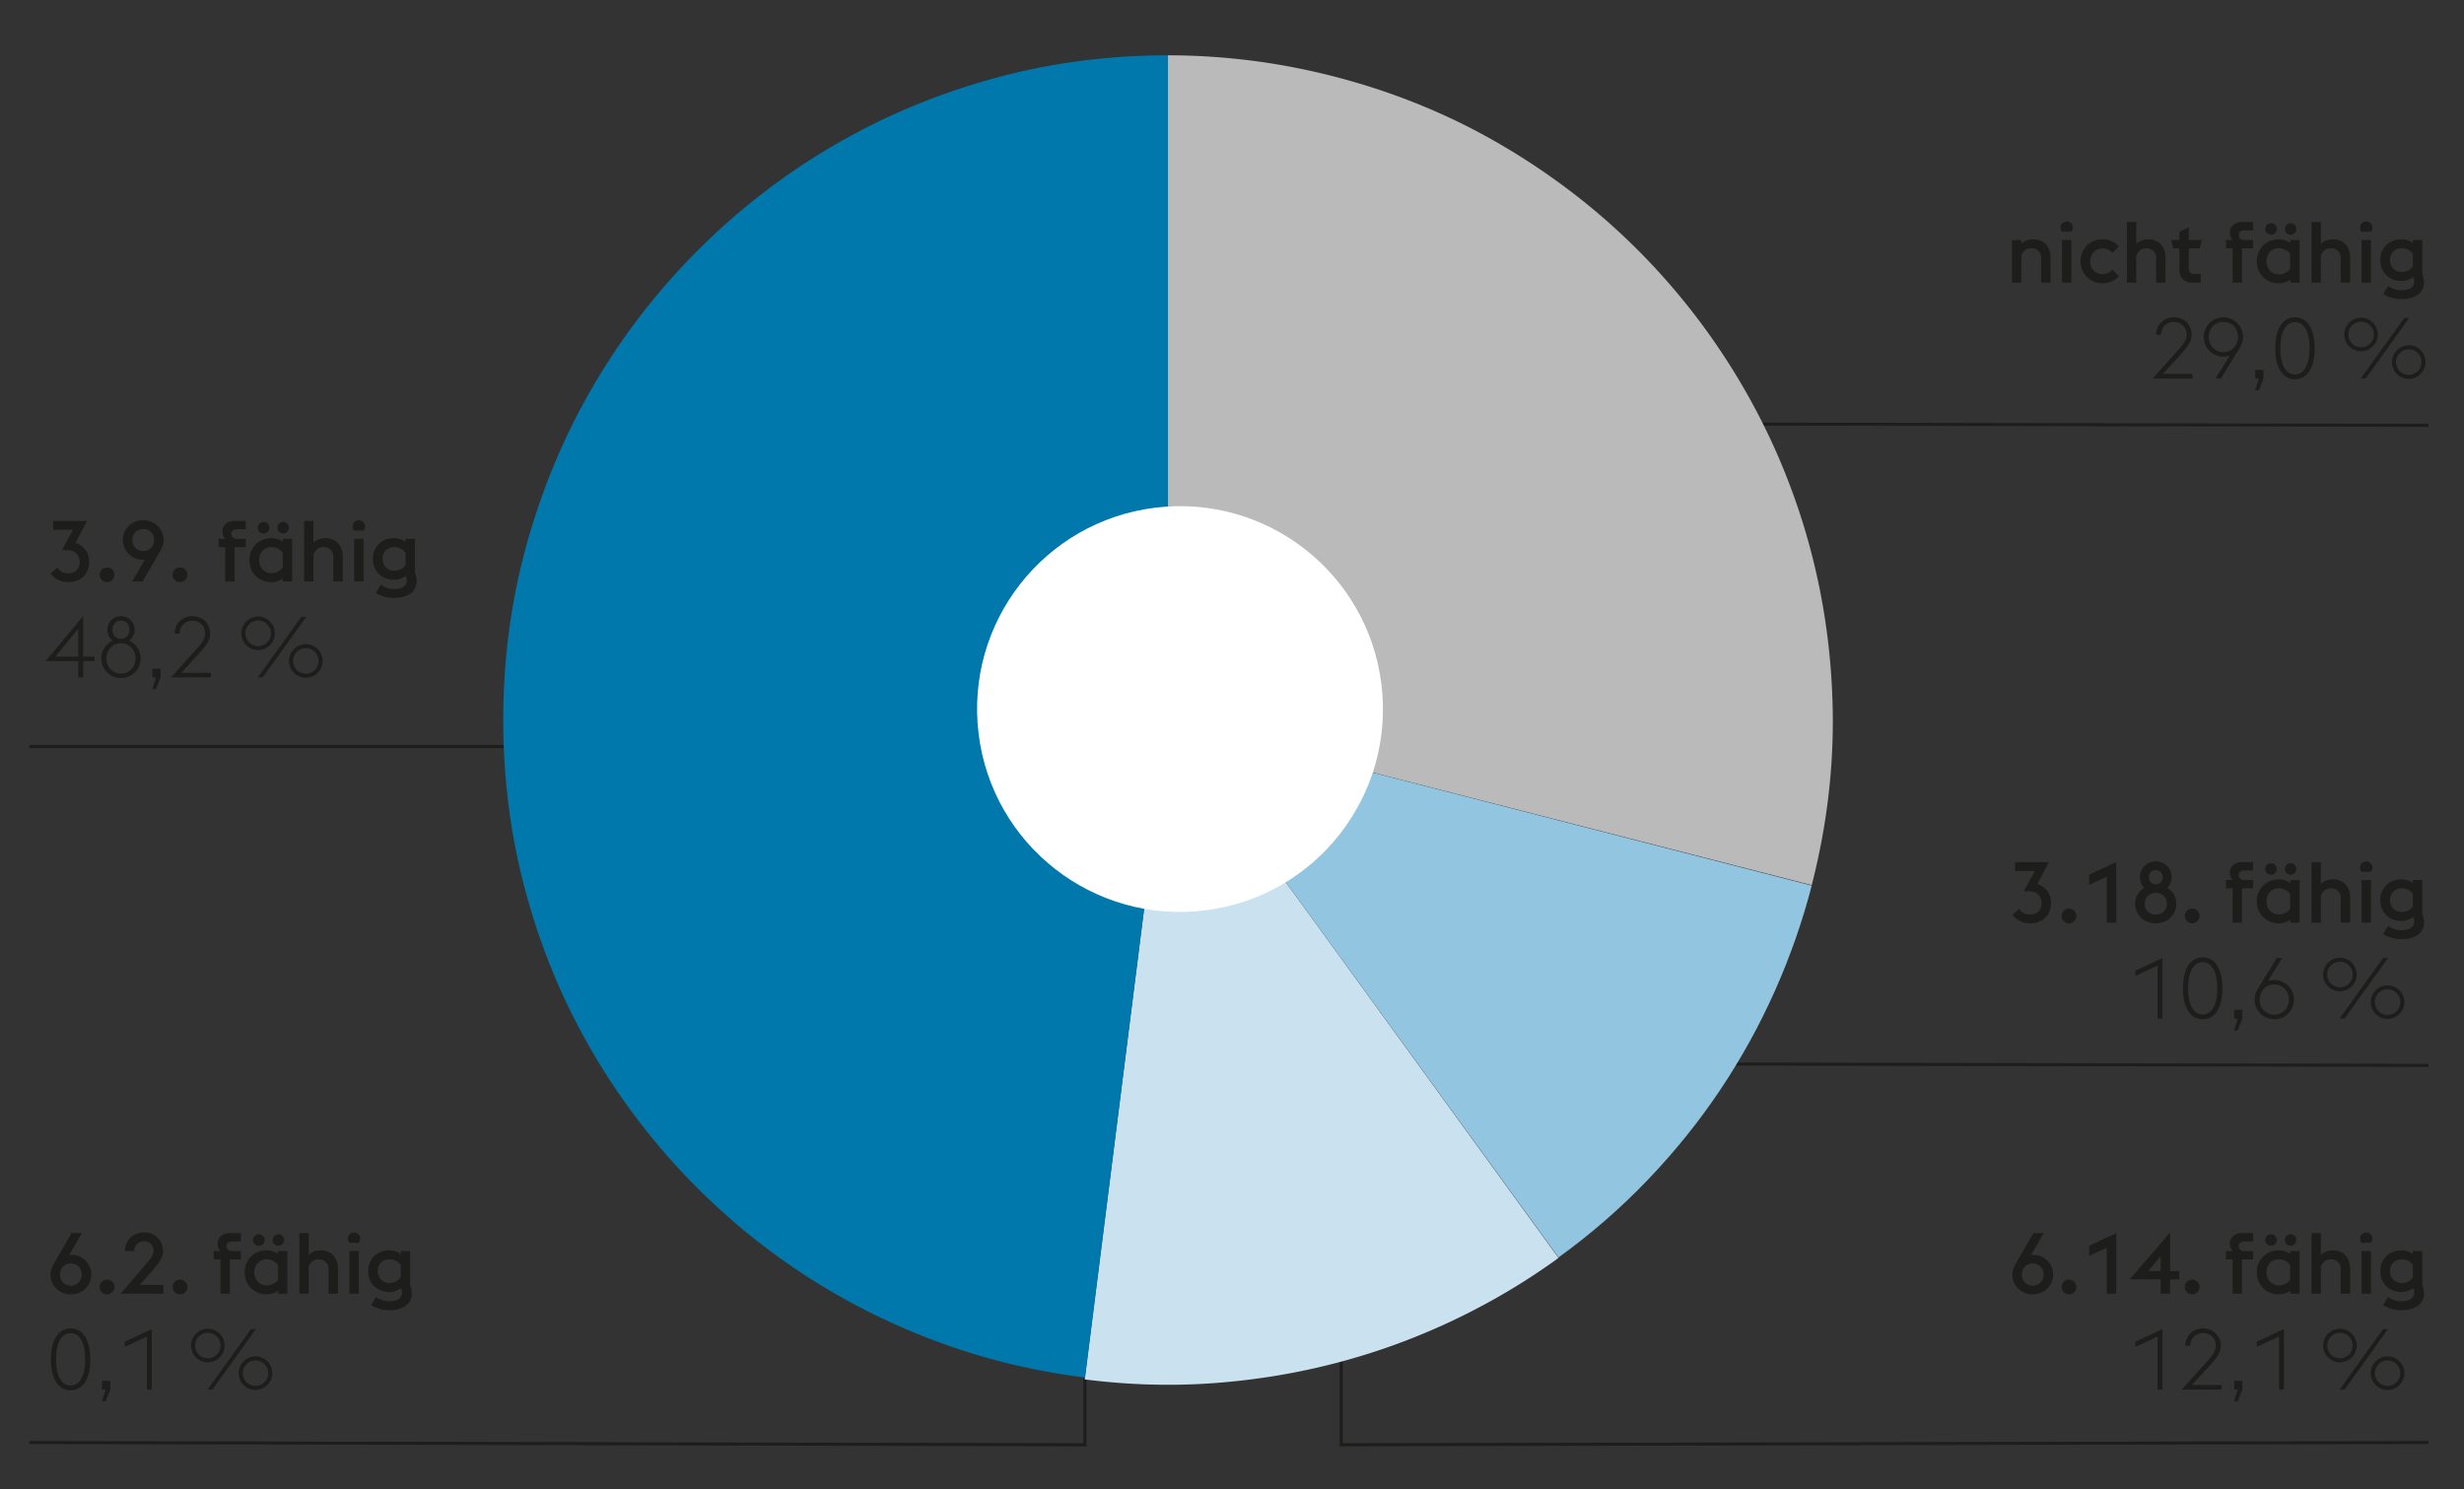
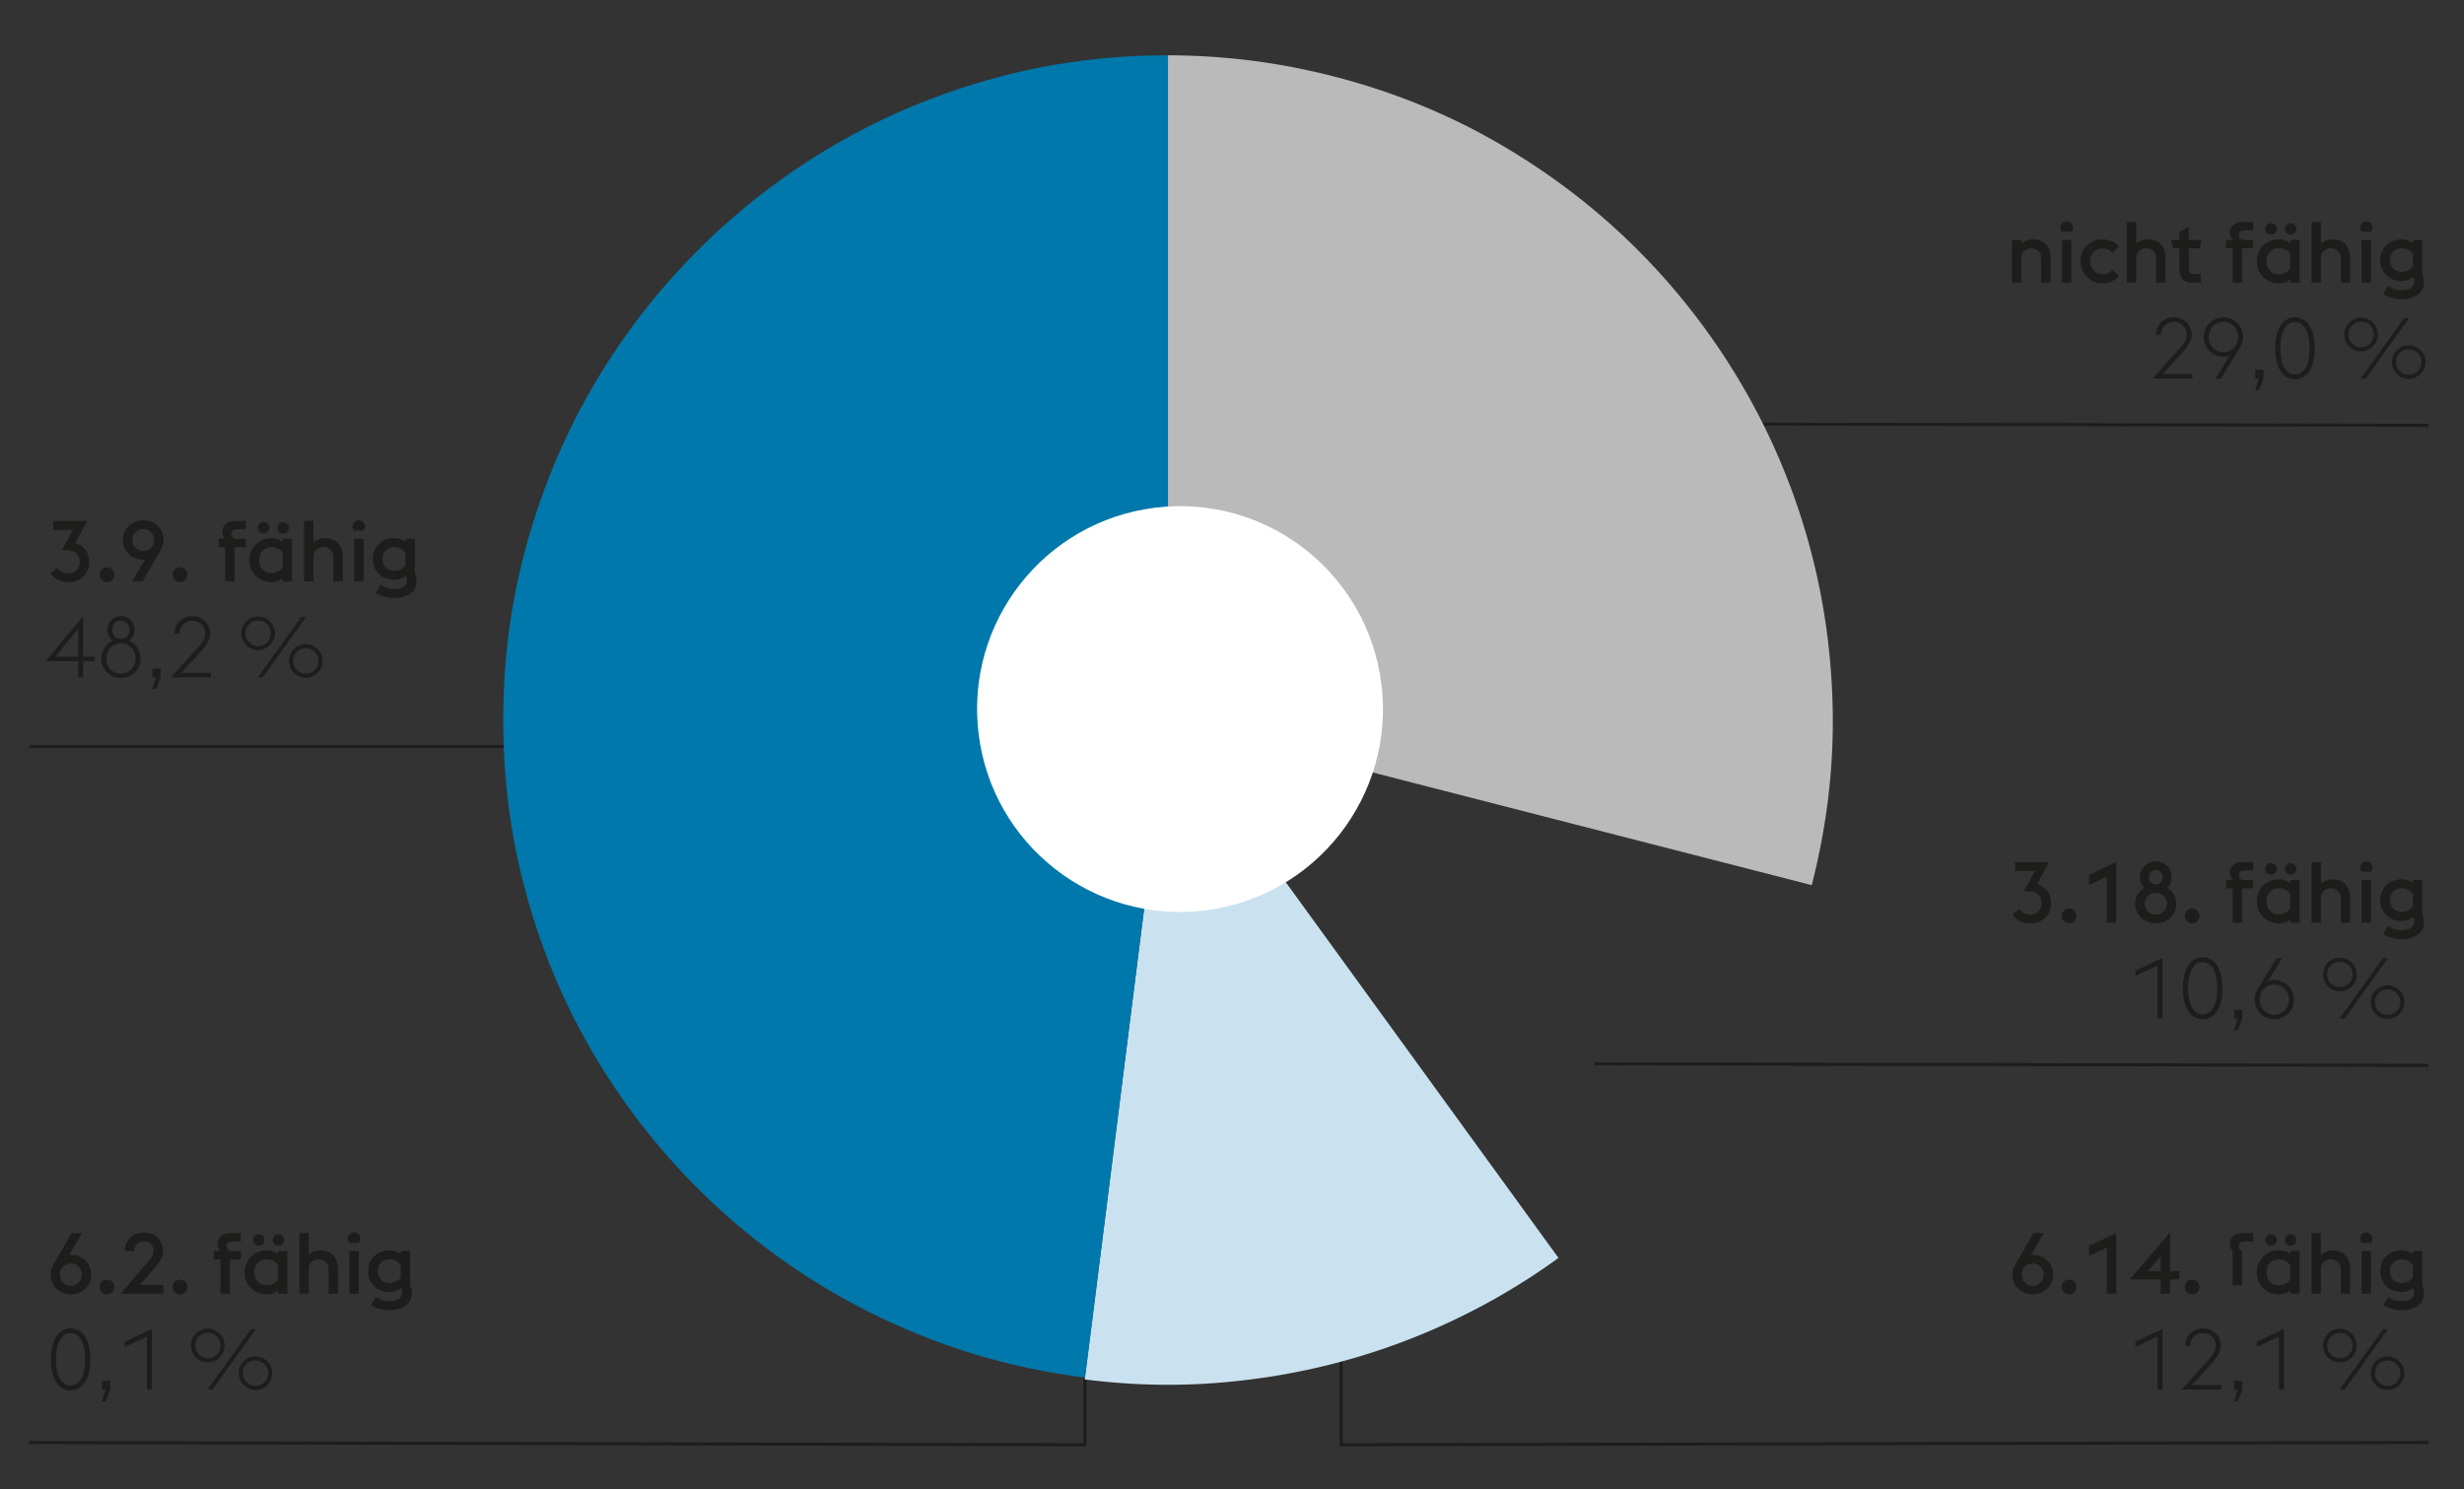
<svg xmlns="http://www.w3.org/2000/svg" data-name="Grafik" width="809" height="489" viewBox="0 0 809 489">
  <rect x="0" y="0" width="809" height="489" fill="#333333" stroke="none" />
  <path fill="none" stroke="#1d1d1b" d="M523.524 139.157l273.826.525" />
  <g fill="#1d1d1b">
    <path d="M660.572 78.807h3.08v1.316c.98-1.064 2.464-1.54 3.92-1.54 3.472 0 5.684 2.407 5.684 6.02v8.204h-3.08v-8.148c0-1.512-1.12-3.136-3.192-3.136-1.568 0-2.772.812-3.332 2.464v8.82h-3.08v-14zM676.503 74.747c0-1.12.924-2.044 2.044-2.044s2.044.924 2.044 2.044c0 .476-.168.951-.504 1.344h-3.08a2.041 2.041 0 01-.504-1.344zm.504 4.06h3.08v14h-3.08v-14zM683.111 85.807c0-4.088 3.08-7.224 7.224-7.224 2.24 0 4.06.924 5.348 2.323l-2.1 2.156c-.728-.84-1.792-1.483-3.248-1.483-2.38 0-4.06 1.792-4.06 4.228s1.68 4.228 4.06 4.228c1.456 0 2.52-.644 3.248-1.483l2.1 2.156c-1.288 1.399-3.108 2.323-5.348 2.323-4.144 0-7.224-3.136-7.224-7.224zM698.315 72.927h3.08v7.196c.98-1.064 2.464-1.54 3.92-1.54 3.472 0 5.684 2.407 5.684 6.02v8.204h-3.08v-8.148c0-1.512-1.12-3.136-3.192-3.136-1.568 0-2.772.812-3.332 2.464v8.82h-3.08v-19.88zM712.847 78.807h2.716v-2.688l3.08-1.513v4.2h4.256l-.672 2.744h-3.584v6.355c0 1.429.392 2.072 1.988 2.072h1.932v2.828h-2.716c-2.688 0-4.284-1.596-4.284-4.256v-7h-2.044l-.672-2.744zM730.851 78.807h2.212a3.457 3.457 0 01-.952-2.408c0-1.987 1.568-3.472 3.948-3.472h3.696v2.744h-2.856c-1.12 0-1.848.532-1.848 1.512s.728 1.568 1.484 1.624h3.22v2.744h-3.64v11.256h-3.08V81.551h-2.184v-2.744zM751.934 91.799c-.98.784-2.268 1.231-3.752 1.231-4.144 0-7.196-3.136-7.196-7.224s3.052-7.224 7.196-7.224c1.484 0 2.772.476 3.752 1.26v-1.036h3.08v14h-3.08v-1.008zm-8.204-16.605c0-1.035.868-1.903 1.904-1.903s1.904.868 1.904 1.903-.868 1.876-1.904 1.876-1.904-.84-1.904-1.876zm8.204 12.993v-4.76c-.756-1.148-2.184-1.904-3.724-1.904-2.38 0-4.06 1.849-4.06 4.284s1.68 4.284 4.06 4.284c1.54 0 2.968-.756 3.724-1.904zm-1.736-12.993c0-1.035.812-1.903 1.876-1.903 1.036 0 1.876.868 1.876 1.903s-.84 1.876-1.876 1.876a1.858 1.858 0 01-1.876-1.876zM758.934 72.927h3.08v7.196c.98-1.064 2.464-1.54 3.92-1.54 3.472 0 5.684 2.407 5.684 6.02v8.204h-3.08v-8.148c0-1.512-1.12-3.136-3.192-3.136-1.568 0-2.772.812-3.332 2.464v8.82h-3.08v-19.88zM774.866 74.747c0-1.12.924-2.044 2.044-2.044s2.044.924 2.044 2.044c0 .476-.168.951-.504 1.344h-3.08a2.041 2.041 0 01-.504-1.344zm.504 4.06h3.08v14h-3.08v-14zM782.481 96.559l1.624-2.688c1.176.867 2.632 1.428 4.396 1.428 2.1 0 4.144-.672 4.144-2.94 0-.392-.084-.979-.308-1.428-.952.784-2.296 1.316-3.836 1.316-4.144 0-6.972-2.885-6.972-6.832s2.828-6.832 6.972-6.832c1.484 0 2.744.476 3.724 1.26v-1.036h3.08v11.172c.392.98.56 1.96.56 2.772 0 4.004-3.752 5.487-7.364 5.487-1.932 0-4.2-.504-6.02-1.68zm9.745-9.128v-4.032c-.756-1.147-2.156-1.876-3.696-1.876-2.156 0-3.836 1.597-3.836 3.893s1.68 3.892 3.836 3.892c1.54 0 2.94-.728 3.696-1.876z" />
  </g>
  <g fill="#1d1d1b">
    <path d="M719.847 124.312h-13.104l8.904-9.912c1.512-1.651 2.296-3.107 2.296-4.536 0-2.436-1.876-4.144-4.2-4.144s-4.2 1.708-4.2 4.144v.084h-1.624c0-3.388 2.604-5.739 5.824-5.739 3.248 0 5.824 2.352 5.824 5.684 0 2.156-1.26 3.92-3.304 6.188l-6.16 6.721h9.744v1.512zM732.083 116.753a6.188 6.188 0 01-2.072.363c-3.584 0-6.468-2.912-6.468-6.468s2.884-6.439 6.468-6.439a6.44 6.44 0 016.44 6.439c0 1.316-.448 2.548-1.092 3.612l-6.188 10.052h-1.764l4.676-7.56zm2.715-6.105c0-2.744-2.016-4.956-4.788-4.956s-4.816 2.212-4.816 4.956 2.044 4.984 4.816 4.984 4.788-2.24 4.788-4.984zM741.659 124.312h-1.176v-2.884h2.688v2.912l-1.512 3.836h-1.232l1.232-3.864zM747.034 114.372c0-6.523 2.492-10.163 6.468-10.163s6.468 3.64 6.468 10.163-2.492 10.164-6.468 10.164-6.468-3.64-6.468-10.164zm6.468-8.596c-2.912 0-4.788 2.996-4.788 8.596s1.876 8.597 4.788 8.597 4.788-2.996 4.788-8.597-1.876-8.596-4.788-8.596zM769.686 109.837c0-3.024 2.464-5.517 5.516-5.517 3.024 0 5.516 2.492 5.516 5.517s-2.492 5.516-5.516 5.516c-3.052 0-5.516-2.492-5.516-5.516zm9.715 0c0-2.296-1.876-4.2-4.2-4.2s-4.172 1.904-4.172 4.2 1.848 4.199 4.172 4.199 4.2-1.903 4.2-4.199zm9.969-5.404h1.624l-14.28 19.88h-1.624l14.28-19.88zm-4.033 14.475c0-3.023 2.464-5.516 5.516-5.516 3.024 0 5.516 2.492 5.516 5.516s-2.492 5.517-5.516 5.517c-3.052 0-5.516-2.492-5.516-5.517zm9.716 0c0-2.296-1.876-4.199-4.2-4.199s-4.172 1.903-4.172 4.199 1.848 4.2 4.172 4.2 4.2-1.904 4.2-4.2z" />
  </g>
  <path fill="none" stroke="#1d1d1b" d="M523.524 349.328l273.826.525" />
  <g fill="#1d1d1b">
    <path d="M660.739 300.345l2.268-1.904c.672 1.092 1.876 1.904 3.444 1.904 2.212 0 3.864-1.428 3.864-3.78-.028-2.268-1.54-3.864-3.976-3.864h-1.876l3.64-6.691h-6.524v-2.912h11.2l-3.92 7.224c2.856.84 4.564 3.164 4.564 6.244 0 3.948-2.744 6.636-6.86 6.636-2.38 0-4.592-1.063-5.824-2.855zM676.867 300.765c0-1.316 1.092-2.408 2.436-2.408s2.408 1.092 2.408 2.408c0 1.344-1.064 2.436-2.408 2.436s-2.436-1.092-2.436-2.436zM691.707 287.885l-5.768 2.688v-3.332l8.876-4.144v19.88h-3.108v-15.092zM701.031 296.789c0-2.297 1.176-4.2 3.024-5.265-.924-.84-1.456-2.044-1.456-3.472 0-2.884 2.24-5.18 5.18-5.18 2.968 0 5.236 2.296 5.236 5.18 0 1.428-.56 2.632-1.484 3.5 1.848 1.063 3.024 2.939 3.024 5.236 0 3.611-2.912 6.411-6.776 6.411-3.808 0-6.748-2.8-6.748-6.411zm10.416 0c0-1.988-1.456-3.584-3.668-3.584-2.156 0-3.612 1.596-3.612 3.584 0 1.96 1.456 3.556 3.612 3.556 2.212 0 3.668-1.596 3.668-3.556zm-1.372-8.736c0-1.316-.924-2.324-2.296-2.324-1.344 0-2.24 1.008-2.24 2.324s.896 2.324 2.24 2.324c1.372 0 2.296-1.009 2.296-2.324zM717.327 300.765c0-1.316 1.092-2.408 2.436-2.408s2.408 1.092 2.408 2.408c0 1.344-1.064 2.436-2.408 2.436s-2.436-1.092-2.436-2.436zM730.851 288.977h2.212a3.457 3.457 0 01-.952-2.408c0-1.987 1.568-3.472 3.948-3.472h3.696v2.744h-2.856c-1.12 0-1.848.532-1.848 1.512s.728 1.568 1.484 1.624h3.22v2.744h-3.64v11.256h-3.08v-11.256h-2.184v-2.744zM751.934 301.969c-.98.784-2.268 1.231-3.752 1.231-4.144 0-7.196-3.136-7.196-7.224s3.052-7.224 7.196-7.224c1.484 0 2.772.476 3.752 1.26v-1.036h3.08v14h-3.08v-1.008zm-8.204-16.605c0-1.035.868-1.903 1.904-1.903s1.904.868 1.904 1.903-.868 1.876-1.904 1.876-1.904-.84-1.904-1.876zm8.204 12.992v-4.76c-.756-1.148-2.184-1.904-3.724-1.904-2.38 0-4.06 1.849-4.06 4.284s1.68 4.284 4.06 4.284c1.54 0 2.968-.756 3.724-1.904zm-1.736-12.992c0-1.035.812-1.903 1.876-1.903 1.036 0 1.876.868 1.876 1.903s-.84 1.876-1.876 1.876a1.858 1.858 0 01-1.876-1.876zM758.934 283.097h3.08v7.196c.98-1.064 2.464-1.54 3.92-1.54 3.472 0 5.684 2.407 5.684 6.02v8.204h-3.08v-8.148c0-1.512-1.12-3.136-3.192-3.136-1.568 0-2.772.812-3.332 2.464v8.82h-3.08v-19.88zM774.866 284.917c0-1.12.924-2.044 2.044-2.044s2.044.924 2.044 2.044c0 .476-.168.951-.504 1.344h-3.08a2.041 2.041 0 01-.504-1.344zm.504 4.06h3.08v14h-3.08v-14zM782.481 306.729l1.624-2.688c1.176.867 2.632 1.428 4.396 1.428 2.1 0 4.144-.672 4.144-2.94 0-.392-.084-.979-.308-1.428-.952.784-2.296 1.316-3.836 1.316-4.144 0-6.972-2.885-6.972-6.832s2.828-6.832 6.972-6.832c1.484 0 2.744.476 3.724 1.26v-1.036h3.08v11.172c.392.98.56 1.96.56 2.772 0 4.004-3.752 5.487-7.364 5.487-1.932 0-4.2-.504-6.02-1.68zm9.745-9.128v-4.032c-.756-1.147-2.156-1.876-3.696-1.876-2.156 0-3.836 1.597-3.836 3.893s1.68 3.892 3.836 3.892c1.54 0 2.94-.728 3.696-1.876z" />
  </g>
  <g fill="#1d1d1b">
    <path d="M708.395 317.068l-7.28 3.388v-1.708l8.876-4.144v19.88h-1.596v-17.416zM716.739 324.544c0-6.523 2.492-10.163 6.468-10.163s6.468 3.64 6.468 10.163-2.492 10.164-6.468 10.164-6.468-3.64-6.468-10.164zm6.468-8.596c-2.912 0-4.788 2.996-4.788 8.596s1.876 8.597 4.788 8.597 4.788-2.996 4.788-8.597-1.876-8.596-4.788-8.596zM734.715 334.484h-1.176V331.6h2.688v2.912l-1.512 3.836h-1.232l1.232-3.864zM740.259 328.269c0-1.316.448-2.548 1.092-3.612l6.16-10.052h1.792l-4.676 7.56a6.188 6.188 0 012.072-.363c3.584 0 6.468 2.912 6.468 6.468s-2.884 6.439-6.468 6.439-6.44-2.884-6.44-6.439zm11.256 0c0-2.744-2.044-4.984-4.816-4.984s-4.788 2.24-4.788 4.984 2.016 4.956 4.788 4.956 4.816-2.212 4.816-4.956zM762.742 320.009c0-3.024 2.464-5.517 5.516-5.517 3.024 0 5.516 2.492 5.516 5.517s-2.492 5.516-5.516 5.516c-3.052 0-5.516-2.492-5.516-5.516zm9.716 0c0-2.296-1.876-4.2-4.2-4.2s-4.172 1.904-4.172 4.2 1.848 4.199 4.172 4.199 4.2-1.903 4.2-4.199zm9.968-5.405h1.624l-14.28 19.88h-1.624l14.28-19.88zm-4.032 14.476c0-3.023 2.464-5.516 5.516-5.516 3.024 0 5.516 2.492 5.516 5.516s-2.492 5.517-5.516 5.517c-3.052 0-5.516-2.492-5.516-5.517zm9.716 0c0-2.296-1.876-4.199-4.2-4.199s-4.172 1.903-4.172 4.199 1.848 4.2 4.172 4.2 4.2-1.904 4.2-4.2z" />
  </g>
  <path fill="none" stroke="#1d1d1b" d="M797.35 473.692l-357 .742v-100.1" />
  <g fill="#1d1d1b">
-     <path d="M660.711 418.547c0-1.372.56-2.604 1.204-3.725l5.712-9.884h3.416l-4.2 7.224c.28-.056.56-.084.84-.084 3.276 0 6.412 2.632 6.412 6.469 0 3.64-2.884 6.495-6.692 6.495s-6.692-2.855-6.692-6.495zm10.276 0c0-1.961-1.4-3.641-3.584-3.641-2.156 0-3.584 1.68-3.584 3.641 0 1.987 1.428 3.64 3.584 3.64 2.184 0 3.584-1.652 3.584-3.64zM676.867 422.606c0-1.316 1.092-2.408 2.436-2.408s2.408 1.092 2.408 2.408c0 1.344-1.064 2.436-2.408 2.436s-2.436-1.092-2.436-2.436zM691.707 409.727l-5.768 2.688v-3.332l8.876-4.144v19.88h-3.108v-15.092zM709.403 420.114h-10.136l13.244-15.399v12.684h2.996v2.716h-2.996v4.704h-3.108v-4.704zm0-7.616l-4.088 4.9h4.088v-4.9zM717.327 422.606c0-1.316 1.092-2.408 2.436-2.408s2.408 1.092 2.408 2.408c0 1.344-1.064 2.436-2.408 2.436s-2.436-1.092-2.436-2.436zM730.851 410.818h2.212a3.457 3.457 0 01-.952-2.408c0-1.987 1.568-3.472 3.948-3.472h3.696v2.744h-2.856c-1.12 0-1.848.532-1.848 1.512s.728 1.568 1.484 1.624h3.22v2.744h-3.64v11.256h-3.08v-11.256h-2.184v-2.744zM751.934 423.811c-.98.784-2.268 1.231-3.752 1.231-4.144 0-7.196-3.136-7.196-7.224s3.052-7.224 7.196-7.224c1.484 0 2.772.476 3.752 1.26v-1.036h3.08v14h-3.08v-1.008zm-8.204-16.605c0-1.035.868-1.903 1.904-1.903s1.904.868 1.904 1.903-.868 1.876-1.904 1.876-1.904-.84-1.904-1.876zm8.204 12.992v-4.76c-.756-1.148-2.184-1.904-3.724-1.904-2.38 0-4.06 1.849-4.06 4.284s1.68 4.284 4.06 4.284c1.54 0 2.968-.756 3.724-1.904zm-1.736-12.992c0-1.035.812-1.903 1.876-1.903 1.036 0 1.876.868 1.876 1.903s-.84 1.876-1.876 1.876a1.858 1.858 0 01-1.876-1.876zM758.934 404.938h3.08v7.196c.98-1.064 2.464-1.54 3.92-1.54 3.472 0 5.684 2.407 5.684 6.02v8.204h-3.08v-8.148c0-1.512-1.12-3.136-3.192-3.136-1.568 0-2.772.812-3.332 2.464v8.82h-3.08v-19.88zM774.866 406.759c0-1.12.924-2.044 2.044-2.044s2.044.924 2.044 2.044c0 .476-.168.951-.504 1.344h-3.08a2.041 2.041 0 01-.504-1.344zm.504 4.059h3.08v14h-3.08v-14zM782.481 428.57l1.624-2.688c1.176.867 2.632 1.428 4.396 1.428 2.1 0 4.144-.672 4.144-2.94 0-.392-.084-.979-.308-1.428-.952.784-2.296 1.316-3.836 1.316-4.144 0-6.972-2.885-6.972-6.832s2.828-6.832 6.972-6.832c1.484 0 2.744.476 3.724 1.26v-1.036h3.08v11.172c.392.98.56 1.96.56 2.772 0 4.004-3.752 5.487-7.364 5.487-1.932 0-4.2-.504-6.02-1.68zm9.745-9.128v-4.032c-.756-1.147-2.156-1.876-3.696-1.876-2.156 0-3.836 1.597-3.836 3.893s1.68 3.892 3.836 3.892c1.54 0 2.94-.728 3.696-1.876z" />
+     <path d="M660.711 418.547c0-1.372.56-2.604 1.204-3.725l5.712-9.884h3.416l-4.2 7.224c.28-.056.56-.084.84-.084 3.276 0 6.412 2.632 6.412 6.469 0 3.64-2.884 6.495-6.692 6.495s-6.692-2.855-6.692-6.495zm10.276 0c0-1.961-1.4-3.641-3.584-3.641-2.156 0-3.584 1.68-3.584 3.641 0 1.987 1.428 3.64 3.584 3.64 2.184 0 3.584-1.652 3.584-3.64zM676.867 422.606c0-1.316 1.092-2.408 2.436-2.408s2.408 1.092 2.408 2.408c0 1.344-1.064 2.436-2.408 2.436s-2.436-1.092-2.436-2.436zM691.707 409.727l-5.768 2.688v-3.332l8.876-4.144v19.88h-3.108v-15.092zM709.403 420.114h-10.136l13.244-15.399v12.684h2.996v2.716h-2.996v4.704h-3.108v-4.704zm0-7.616l-4.088 4.9h4.088v-4.9zM717.327 422.606c0-1.316 1.092-2.408 2.436-2.408s2.408 1.092 2.408 2.408c0 1.344-1.064 2.436-2.408 2.436s-2.436-1.092-2.436-2.436zM730.851 410.818h2.212a3.457 3.457 0 01-.952-2.408c0-1.987 1.568-3.472 3.948-3.472h3.696v2.744h-2.856c-1.12 0-1.848.532-1.848 1.512s.728 1.568 1.484 1.624h3.22h-3.64v11.256h-3.08v-11.256h-2.184v-2.744zM751.934 423.811c-.98.784-2.268 1.231-3.752 1.231-4.144 0-7.196-3.136-7.196-7.224s3.052-7.224 7.196-7.224c1.484 0 2.772.476 3.752 1.26v-1.036h3.08v14h-3.08v-1.008zm-8.204-16.605c0-1.035.868-1.903 1.904-1.903s1.904.868 1.904 1.903-.868 1.876-1.904 1.876-1.904-.84-1.904-1.876zm8.204 12.992v-4.76c-.756-1.148-2.184-1.904-3.724-1.904-2.38 0-4.06 1.849-4.06 4.284s1.68 4.284 4.06 4.284c1.54 0 2.968-.756 3.724-1.904zm-1.736-12.992c0-1.035.812-1.903 1.876-1.903 1.036 0 1.876.868 1.876 1.903s-.84 1.876-1.876 1.876a1.858 1.858 0 01-1.876-1.876zM758.934 404.938h3.08v7.196c.98-1.064 2.464-1.54 3.92-1.54 3.472 0 5.684 2.407 5.684 6.02v8.204h-3.08v-8.148c0-1.512-1.12-3.136-3.192-3.136-1.568 0-2.772.812-3.332 2.464v8.82h-3.08v-19.88zM774.866 406.759c0-1.12.924-2.044 2.044-2.044s2.044.924 2.044 2.044c0 .476-.168.951-.504 1.344h-3.08a2.041 2.041 0 01-.504-1.344zm.504 4.059h3.08v14h-3.08v-14zM782.481 428.57l1.624-2.688c1.176.867 2.632 1.428 4.396 1.428 2.1 0 4.144-.672 4.144-2.94 0-.392-.084-.979-.308-1.428-.952.784-2.296 1.316-3.836 1.316-4.144 0-6.972-2.885-6.972-6.832s2.828-6.832 6.972-6.832c1.484 0 2.744.476 3.724 1.26v-1.036h3.08v11.172c.392.98.56 1.96.56 2.772 0 4.004-3.752 5.487-7.364 5.487-1.932 0-4.2-.504-6.02-1.68zm9.745-9.128v-4.032c-.756-1.147-2.156-1.876-3.696-1.876-2.156 0-3.836 1.597-3.836 3.893s1.68 3.892 3.836 3.892c1.54 0 2.94-.728 3.696-1.876z" />
  </g>
  <g fill="#1d1d1b">
    <path d="M708.395 438.908l-7.28 3.388v-1.708l8.876-4.144v19.88h-1.596v-17.416zM729.423 456.324h-13.104l8.904-9.912c1.512-1.651 2.296-3.107 2.296-4.536 0-2.436-1.876-4.144-4.2-4.144s-4.2 1.708-4.2 4.144v.084h-1.624c0-3.388 2.604-5.739 5.824-5.739 3.248 0 5.824 2.352 5.824 5.684 0 2.156-1.26 3.92-3.304 6.188l-6.16 6.721h9.744v1.512zM734.715 456.324h-1.176v-2.884h2.688v2.912l-1.512 3.836h-1.232l1.232-3.864zM748.267 438.908l-7.28 3.388v-1.708l8.876-4.144v19.88h-1.596v-17.416zM762.742 441.849c0-3.024 2.464-5.517 5.516-5.517 3.024 0 5.516 2.492 5.516 5.517s-2.492 5.516-5.516 5.516c-3.052 0-5.516-2.492-5.516-5.516zm9.716 0c0-2.296-1.876-4.2-4.2-4.2s-4.172 1.904-4.172 4.2 1.848 4.199 4.172 4.199 4.2-1.903 4.2-4.199zm9.968-5.405h1.624l-14.28 19.88h-1.624l14.28-19.88zm-4.032 14.476c0-3.023 2.464-5.516 5.516-5.516 3.024 0 5.516 2.492 5.516 5.516s-2.492 5.517-5.516 5.517c-3.052 0-5.516-2.492-5.516-5.517zm9.716 0c0-2.296-1.876-4.199-4.2-4.199s-4.172 1.903-4.172 4.199 1.848 4.2 4.172 4.2 4.2-1.904 4.2-4.2z" />
  </g>
  <path fill="none" stroke="#1d1d1b" d="M9.633 473.693l346.581.739V374.335" />
  <g fill="#1d1d1b">
    <path d="M16.576 418.547c0-1.372.56-2.604 1.204-3.725l5.712-9.884h3.416l-4.2 7.224c.28-.056.56-.084.84-.084 3.276 0 6.412 2.632 6.412 6.469 0 3.64-2.884 6.495-6.692 6.495s-6.692-2.855-6.692-6.495zm10.276 0c0-1.961-1.4-3.641-3.584-3.641-2.156 0-3.584 1.68-3.584 3.641 0 1.987 1.428 3.64 3.584 3.64 2.184 0 3.584-1.652 3.584-3.64zM32.732 422.606c0-1.316 1.092-2.408 2.436-2.408s2.408 1.092 2.408 2.408c0 1.344-1.064 2.436-2.408 2.436s-2.436-1.092-2.436-2.436zM53.647 424.818H39.619l9.156-10.724c1.148-1.345 1.652-2.353 1.652-3.389 0-1.735-1.316-3.107-3.136-3.107s-3.192 1.372-3.192 3.107v.112h-3.108c0-3.5 2.716-6.104 6.3-6.104 3.612 0 6.244 2.604 6.244 6.075 0 2.24-1.4 3.977-3.276 6.188l-4.368 4.956h7.756v2.884zM56.672 422.606c0-1.316 1.092-2.408 2.436-2.408s2.408 1.092 2.408 2.408c0 1.344-1.064 2.436-2.408 2.436s-2.436-1.092-2.436-2.436zM70.195 410.818h2.212a3.457 3.457 0 01-.952-2.408c0-1.987 1.568-3.472 3.948-3.472h3.696v2.744h-2.856c-1.12 0-1.848.532-1.848 1.512s.728 1.568 1.484 1.624h3.22v2.744h-3.64v11.256h-3.08v-11.256h-2.184v-2.744zM91.279 423.811c-.98.784-2.268 1.231-3.752 1.231-4.144 0-7.196-3.136-7.196-7.224s3.052-7.224 7.196-7.224c1.484 0 2.772.476 3.752 1.26v-1.036h3.08v14h-3.08v-1.008zm-8.204-16.605c0-1.035.868-1.903 1.904-1.903s1.904.868 1.904 1.903-.868 1.876-1.904 1.876-1.904-.84-1.904-1.876zm8.204 12.992v-4.76c-.756-1.148-2.184-1.904-3.724-1.904-2.38 0-4.06 1.849-4.06 4.284s1.68 4.284 4.06 4.284c1.54 0 2.968-.756 3.724-1.904zm-1.736-12.992c0-1.035.812-1.903 1.876-1.903 1.036 0 1.876.868 1.876 1.903s-.84 1.876-1.876 1.876a1.858 1.858 0 01-1.876-1.876zM98.279 404.938h3.08v7.196c.98-1.064 2.464-1.54 3.92-1.54 3.472 0 5.684 2.407 5.684 6.02v8.204h-3.08v-8.148c0-1.512-1.12-3.136-3.192-3.136-1.568 0-2.772.812-3.332 2.464v8.82h-3.08v-19.88zM114.21 406.759c0-1.12.924-2.044 2.044-2.044s2.044.924 2.044 2.044c0 .476-.168.951-.504 1.344h-3.08a2.041 2.041 0 01-.504-1.344zm.504 4.059h3.08v14h-3.08v-14zM121.826 428.57l1.624-2.688c1.176.867 2.632 1.428 4.396 1.428 2.1 0 4.144-.672 4.144-2.94 0-.392-.084-.979-.308-1.428-.952.784-2.296 1.316-3.836 1.316-4.144 0-6.972-2.885-6.972-6.832s2.828-6.832 6.972-6.832c1.484 0 2.744.476 3.724 1.26v-1.036h3.08v11.172c.392.98.56 1.96.56 2.772 0 4.004-3.752 5.487-7.364 5.487-1.932 0-4.2-.504-6.02-1.68zm9.744-9.128v-4.032c-.756-1.147-2.156-1.876-3.696-1.876-2.156 0-3.836 1.597-3.836 3.893s1.68 3.892 3.836 3.892c1.54 0 2.94-.728 3.696-1.876z" />
  </g>
  <g fill="#1d1d1b">
    <path d="M16.716 446.384c0-6.523 2.492-10.163 6.468-10.163s6.468 3.64 6.468 10.163-2.492 10.164-6.468 10.164-6.468-3.64-6.468-10.164zm6.468-8.596c-2.912 0-4.788 2.996-4.788 8.596s1.876 8.597 4.788 8.597 4.788-2.996 4.788-8.597-1.876-8.596-4.788-8.596zM34.692 456.324h-1.176v-2.884h2.688v2.912l-1.512 3.836H33.46l1.232-3.864zM48.243 438.908l-7.28 3.388v-1.708l8.876-4.144v19.88h-1.596v-17.416zM62.719 441.849c0-3.024 2.464-5.517 5.516-5.517 3.024 0 5.516 2.492 5.516 5.517s-2.492 5.516-5.516 5.516c-3.052 0-5.516-2.492-5.516-5.516zm9.716 0c0-2.296-1.876-4.2-4.2-4.2s-4.172 1.904-4.172 4.2 1.848 4.199 4.172 4.199 4.2-1.903 4.2-4.199zm9.968-5.405h1.624l-14.28 19.88h-1.624l14.28-19.88zm-4.032 14.476c0-3.023 2.464-5.516 5.516-5.516 3.024 0 5.516 2.492 5.516 5.516s-2.492 5.517-5.516 5.517c-3.052 0-5.516-2.492-5.516-5.517zm9.715 0c0-2.296-1.876-4.199-4.2-4.199s-4.172 1.903-4.172 4.199 1.848 4.2 4.172 4.2 4.2-1.904 4.2-4.2z" />
  </g>
  <path fill="none" stroke="#1d1d1b" d="M9.632 245.156h212.482" />
  <g fill="#1d1d1b">
    <path d="M16.604 188.304l2.268-1.904c.672 1.092 1.876 1.904 3.444 1.904 2.212 0 3.864-1.428 3.864-3.78-.028-2.268-1.54-3.864-3.976-3.864h-1.876l3.64-6.691h-6.524v-2.912h11.2l-3.92 7.224c2.856.84 4.564 3.164 4.564 6.244 0 3.948-2.744 6.636-6.86 6.636-2.38 0-4.592-1.063-5.824-2.855zM32.732 188.724c0-1.316 1.092-2.408 2.436-2.408s2.408 1.092 2.408 2.408c0 1.344-1.064 2.436-2.408 2.436s-2.436-1.092-2.436-2.436zM53.732 177.327c0 1.372-.56 2.604-1.204 3.725l-5.712 9.884H43.4l4.2-7.224c-.28.056-.56.084-.84.084-3.276 0-6.412-2.632-6.412-6.469 0-3.64 2.884-6.495 6.692-6.495s6.692 2.855 6.692 6.495zm-10.276 0c0 1.96 1.4 3.641 3.584 3.641 2.156 0 3.584-1.681 3.584-3.641 0-1.987-1.428-3.64-3.584-3.64-2.184 0-3.584 1.652-3.584 3.64zM56.672 188.724c0-1.316 1.092-2.408 2.436-2.408s2.408 1.092 2.408 2.408c0 1.344-1.064 2.436-2.408 2.436s-2.436-1.092-2.436-2.436z" />
  </g>
  <g fill="#1d1d1b">
    <path d="M71.763 176.936h2.212a3.457 3.457 0 01-.952-2.408c0-1.987 1.568-3.472 3.948-3.472h3.696v2.744h-2.856c-1.12 0-1.848.532-1.848 1.512s.728 1.568 1.484 1.624h3.22v2.744h-3.64v11.256h-3.08V179.68h-2.184v-2.744zM92.846 189.928c-.98.784-2.268 1.231-3.752 1.231-4.144 0-7.196-3.136-7.196-7.224s3.052-7.224 7.196-7.224c1.484 0 2.772.476 3.752 1.26v-1.036h3.08v14h-3.08v-1.008zm-8.203-16.605c0-1.035.868-1.903 1.904-1.903s1.904.868 1.904 1.903-.868 1.876-1.904 1.876-1.904-.84-1.904-1.876zm8.203 12.992v-4.76c-.756-1.148-2.184-1.904-3.724-1.904-2.38 0-4.06 1.849-4.06 4.284s1.68 4.284 4.06 4.284c1.54 0 2.968-.756 3.724-1.904zm-1.736-12.992c0-1.035.812-1.903 1.876-1.903 1.036 0 1.876.868 1.876 1.903s-.84 1.876-1.876 1.876a1.858 1.858 0 01-1.876-1.876zM99.846 171.056h3.08v7.196c.98-1.064 2.464-1.54 3.92-1.54 3.472 0 5.684 2.407 5.684 6.02v8.204h-3.08v-8.148c0-1.512-1.12-3.136-3.192-3.136-1.568 0-2.772.812-3.332 2.464v8.82h-3.08v-19.88zM115.778 172.876c0-1.12.924-2.044 2.044-2.044s2.044.924 2.044 2.044c0 .476-.168.951-.504 1.344h-3.08a2.041 2.041 0 01-.504-1.344zm.504 4.06h3.08v14h-3.08v-14zM123.394 194.688l1.624-2.688c1.176.867 2.632 1.428 4.396 1.428 2.1 0 4.144-.672 4.144-2.94 0-.392-.084-.979-.308-1.428-.952.784-2.296 1.316-3.836 1.316-4.144 0-6.972-2.885-6.972-6.832s2.828-6.832 6.972-6.832c1.484 0 2.744.476 3.724 1.26v-1.036h3.08v11.172c.392.98.56 1.96.56 2.772 0 4.004-3.752 5.487-7.364 5.487-1.932 0-4.2-.504-6.02-1.68zm9.744-9.128v-4.032c-.756-1.147-2.156-1.876-3.696-1.876-2.156 0-3.836 1.597-3.836 3.893s1.68 3.892 3.836 3.892c1.54 0 2.94-.728 3.696-1.876z" />
  </g>
  <g fill="#1d1d1b">
    <path d="M25.704 217.096H14.98L27.3 202.34v13.3h3.752v1.456H27.3v5.348h-1.596v-5.348zm0-10.641l-7.532 9.185h7.532v-9.185zM39.704 222.667a6.423 6.423 0 01-6.44-6.439 6.426 6.426 0 013.752-5.853 4.441 4.441 0 01-1.764-3.584c0-2.548 1.988-4.451 4.452-4.451s4.48 1.903 4.48 4.451c0 1.513-.7 2.772-1.792 3.584a6.404 6.404 0 013.78 5.853c0 3.556-2.884 6.439-6.468 6.439zm0-1.483c2.772 0 4.816-2.212 4.816-4.956s-2.044-5.012-4.816-5.012-4.788 2.268-4.788 5.012 2.016 4.956 4.788 4.956zm.112-11.397c1.68-.056 2.716-1.372 2.716-2.996 0-1.68-1.092-2.968-2.828-2.968s-2.8 1.288-2.8 2.968c0 1.624 1.008 2.94 2.66 2.996h.252zM51.212 222.443h-1.176v-2.884h2.688v2.912l-1.512 3.836H49.98l1.232-3.864zM69.271 222.443H56.167l8.904-9.912c1.512-1.651 2.296-3.107 2.296-4.536 0-2.436-1.876-4.144-4.2-4.144s-4.2 1.708-4.2 4.144v.084h-1.624c0-3.388 2.604-5.739 5.824-5.739 3.248 0 5.824 2.352 5.824 5.684 0 2.156-1.26 3.92-3.304 6.188l-6.16 6.721h9.744v1.512zM79.239 207.968c0-3.024 2.464-5.517 5.516-5.517 3.024 0 5.516 2.492 5.516 5.517s-2.492 5.516-5.516 5.516c-3.052 0-5.516-2.492-5.516-5.516zm9.716 0c0-2.296-1.876-4.2-4.2-4.2s-4.172 1.904-4.172 4.2 1.848 4.199 4.172 4.199 4.2-1.903 4.2-4.199zm9.968-5.405h1.624l-14.28 19.88h-1.624l14.28-19.88zm-4.032 14.476c0-3.023 2.464-5.516 5.516-5.516 3.024 0 5.516 2.492 5.516 5.516s-2.492 5.517-5.516 5.517c-3.052 0-5.516-2.492-5.516-5.517zm9.715 0c0-2.296-1.876-4.199-4.2-4.199s-4.172 1.903-4.172 4.199 1.848 4.2 4.172 4.2 4.2-1.904 4.2-4.2z" />
  </g>
  <path d="M383.479 236.409V18.167c8.963 0 17.958.563 26.974 1.684 9.016 1.12 18.109 2.853 27.279 5.194 19.46 4.995 37.544 12.331 54.257 22.008 16.709 9.681 31.71 21.119 45.007 34.311a219.457 219.457 0 0134.31 44.016 216.65 216.65 0 0122.085 51.275c5.141 18.032 7.921 36.677 8.33 55.934.406 19.257-1.887 38.615-6.878 58.075L383.478 236.41z" fill="#bbbaba" />
-   <path d="M383.479 236.409l211.365 54.408c-3.059 11.819-7.109 23.383-12.152 34.692s-11.029 22.138-17.955 32.476c-6.93 10.343-14.826 20.149-23.691 29.421-8.862 9.272-18.645 17.78-29.344 25.522L383.48 236.409z" fill="#92c5e0" />
  <path d="M383.479 236.409l128.222 176.673c-10.797 7.847-22.312 14.668-34.538 20.478a217.67 217.67 0 01-38.055 13.905c-13.143 3.465-26.667 5.705-40.576 6.727-13.906 1.015-28.046.609-42.41-1.225l27.356-216.559z" fill="#cae2f0" />
  <path d="M356.268 452.358c-17.931-2.243-35.098-6.545-51.503-12.915-16.405-6.367-31.685-14.466-45.85-24.301a218.774 218.774 0 01-38.514-34.079 218.918 218.918 0 01-29.571-42.182c-8.201-15.228-14.518-31.482-18.953-48.752-4.431-17.269-6.646-35.175-6.646-53.721 0-20.069 2.597-39.403 7.794-57.998 5.194-18.592 12.53-35.966 22.008-52.115 9.474-16.145 20.86-30.87 34.156-44.166 13.297-13.297 28.021-24.682 44.167-34.157 16.152-9.478 33.523-16.814 52.115-22.008 18.595-5.197 37.929-7.794 58.002-7.794v218.239l-27.205 215.95z" fill="#0078ab" />
  <path d="M321.304 240.963c-4.484-36.522 21.49-69.765 58.012-74.249 36.522-4.487 69.762 21.486 74.249 58.009 4.483 36.523-21.49 69.766-58.013 74.249-36.522 4.487-69.766-21.486-74.249-58.009" fill="#fff" />
</svg>